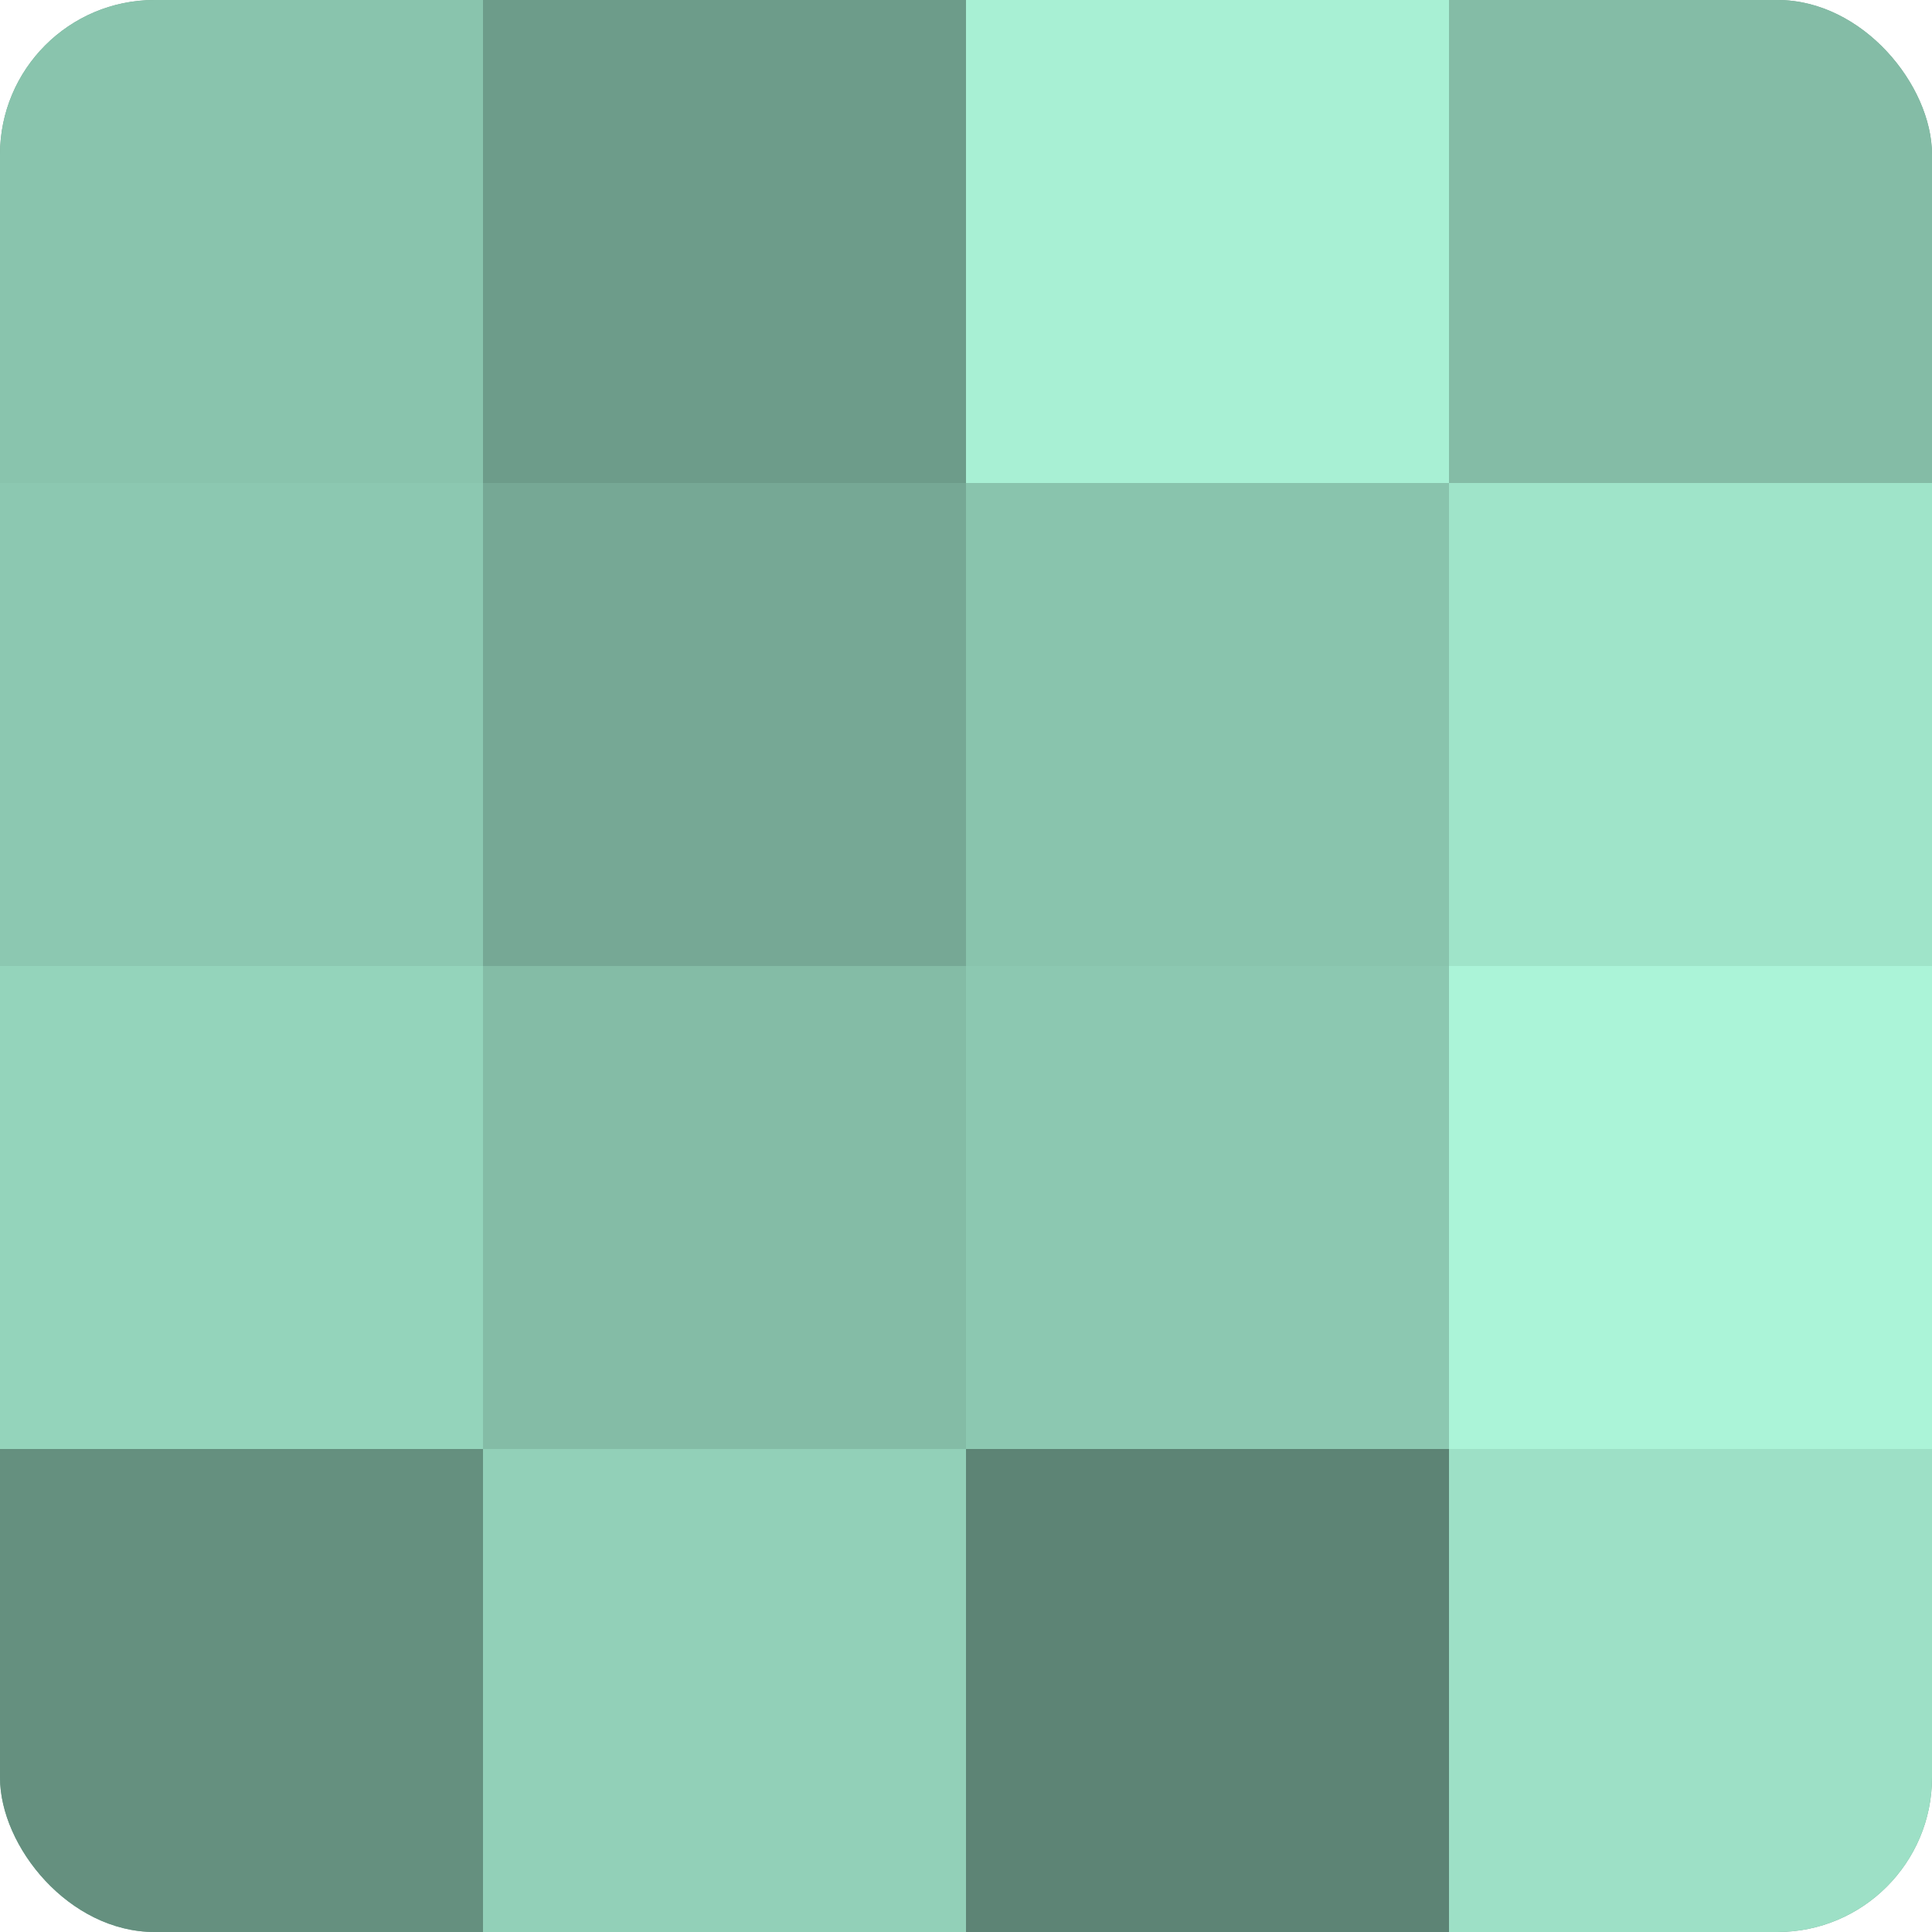
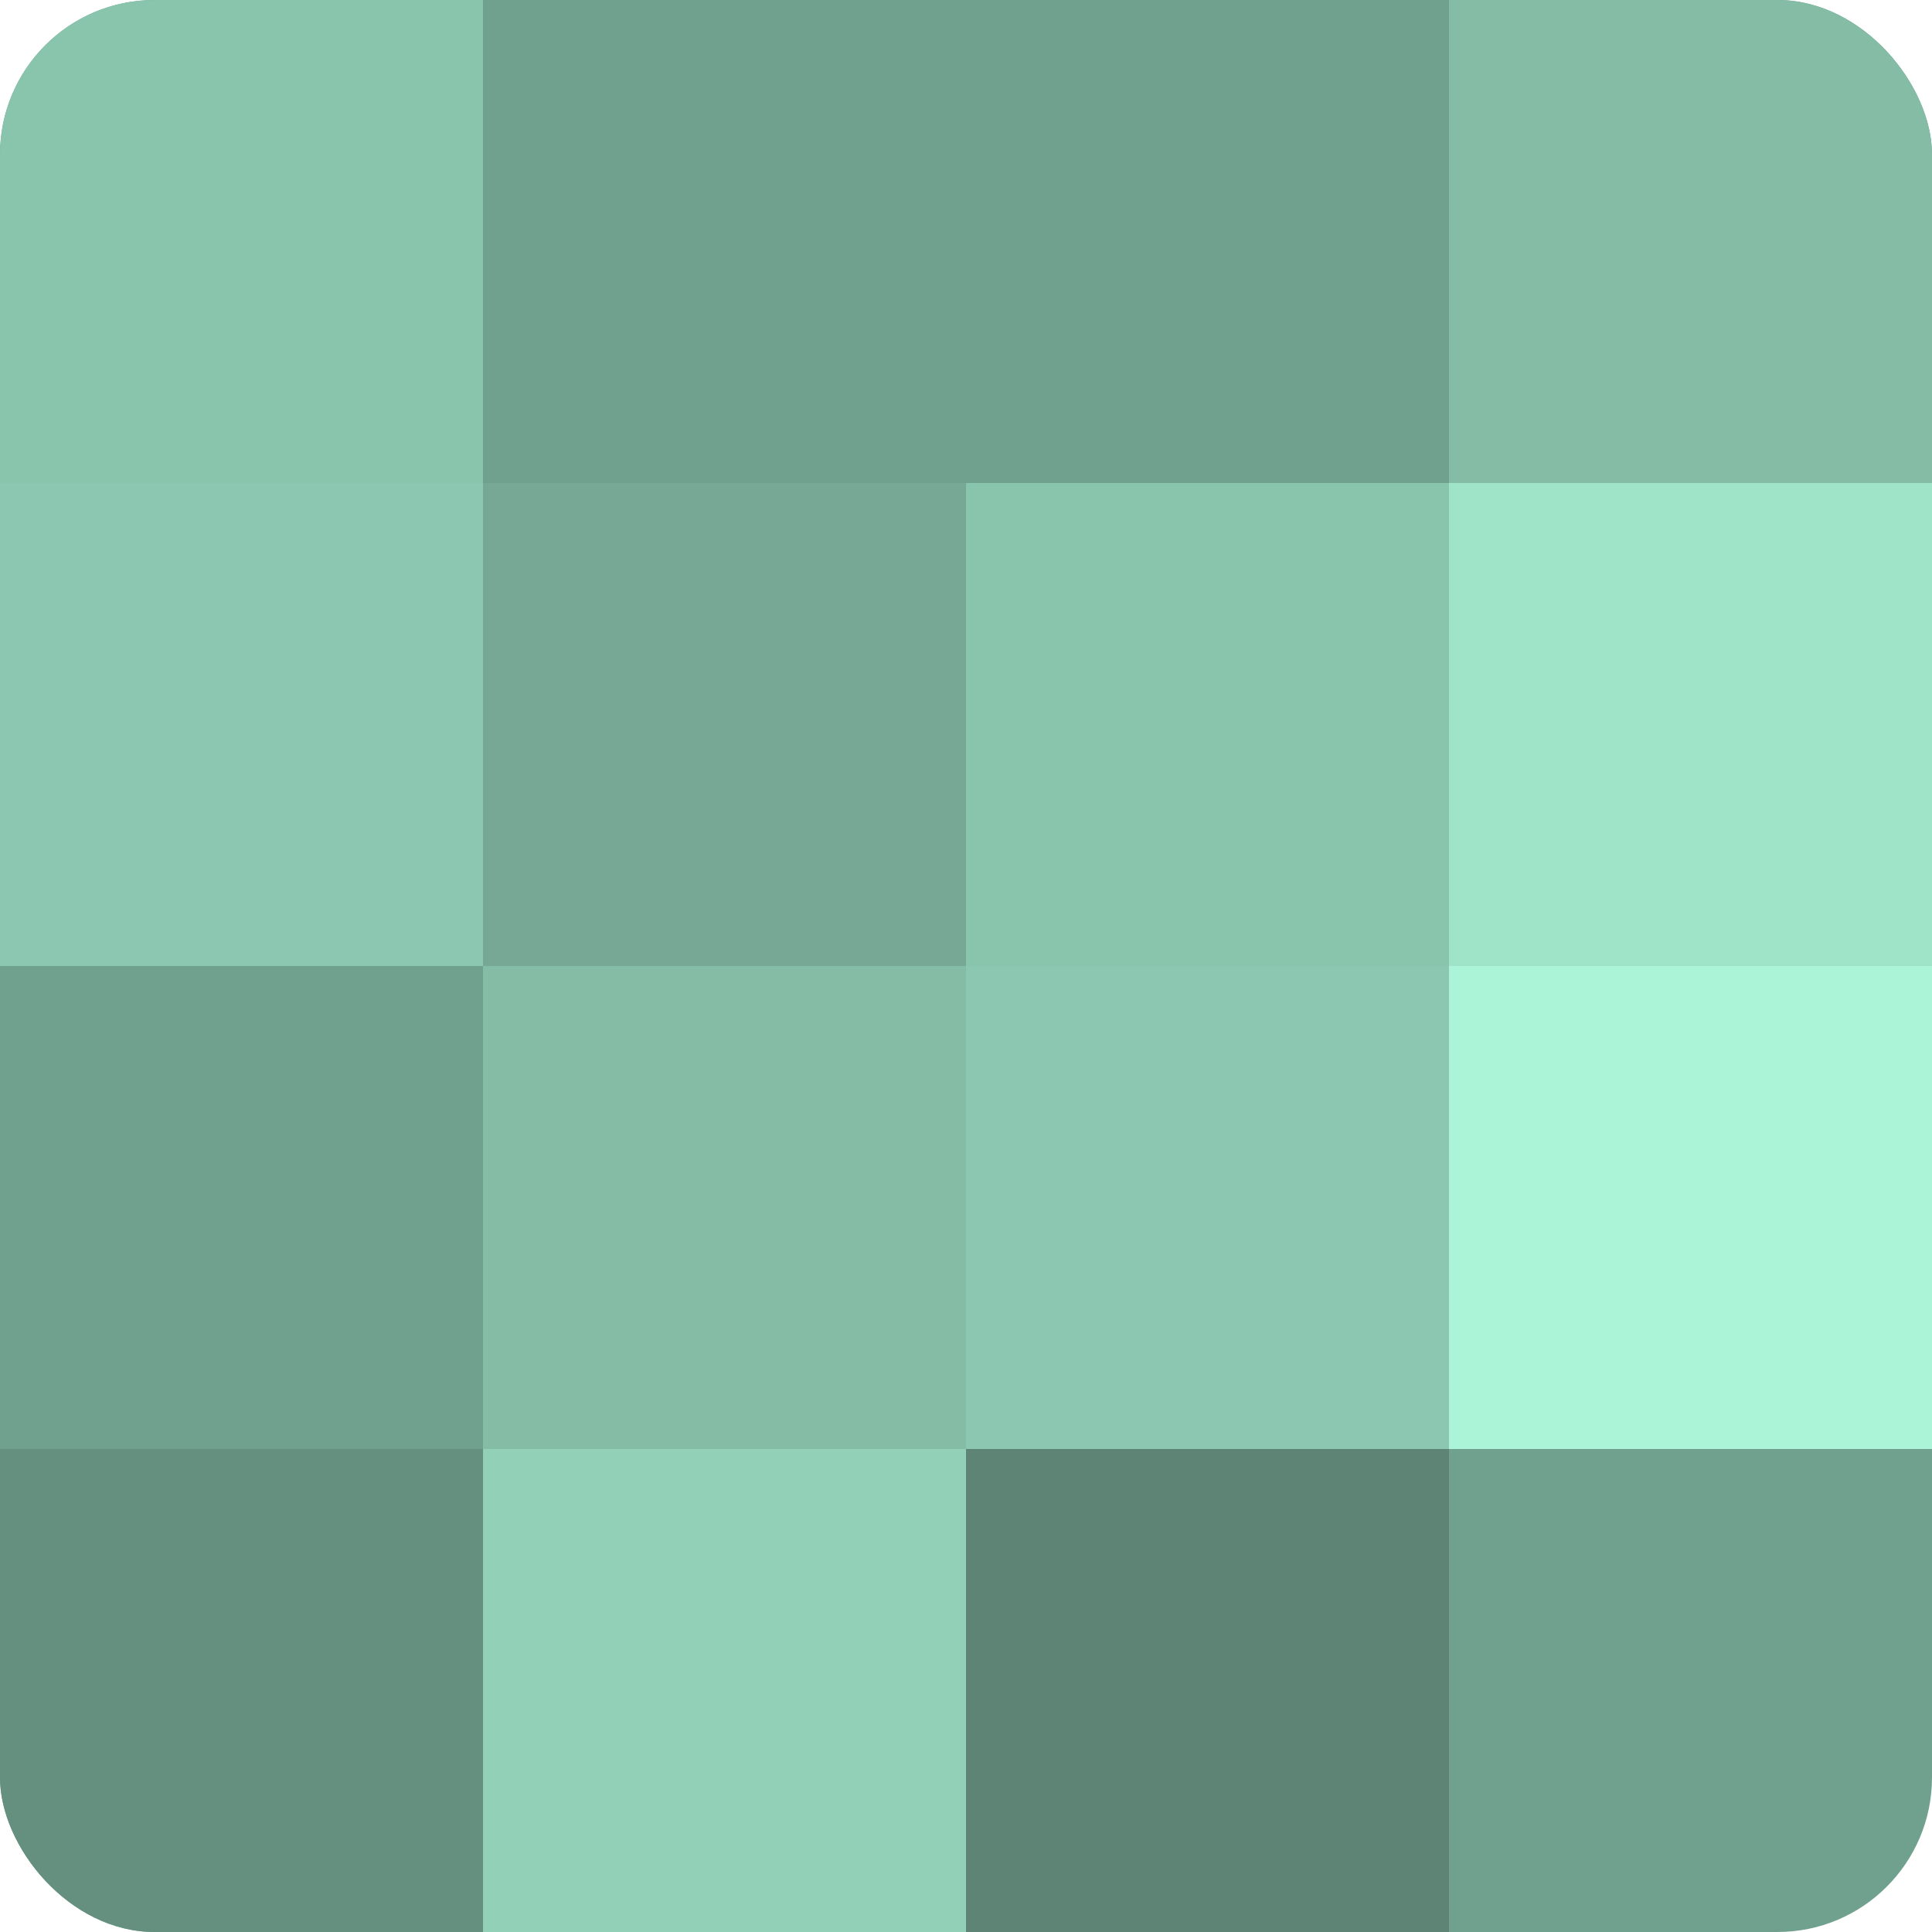
<svg xmlns="http://www.w3.org/2000/svg" width="60" height="60" viewBox="0 0 100 100" preserveAspectRatio="xMidYMid meet">
  <defs>
    <clipPath id="c" width="100" height="100">
      <rect width="100" height="100" rx="8" ry="8" />
    </clipPath>
  </defs>
  <g clip-path="url(#c)">
    <rect width="100" height="100" fill="#70a08e" />
    <rect width="25" height="25" fill="#89c4ad" />
    <rect y="25" width="25" height="25" fill="#8cc8b1" />
-     <rect y="50" width="25" height="25" fill="#94d4bb" />
    <rect y="75" width="25" height="25" fill="#65907f" />
-     <rect x="25" width="25" height="25" fill="#6d9c8a" />
    <rect x="25" y="25" width="25" height="25" fill="#76a895" />
    <rect x="25" y="50" width="25" height="25" fill="#84bca6" />
    <rect x="25" y="75" width="25" height="25" fill="#92d0b8" />
-     <rect x="50" width="25" height="25" fill="#a8f0d4" />
    <rect x="50" y="25" width="25" height="25" fill="#89c4ad" />
    <rect x="50" y="50" width="25" height="25" fill="#8cc8b1" />
    <rect x="50" y="75" width="25" height="25" fill="#5d8475" />
    <rect x="75" width="25" height="25" fill="#84bca6" />
    <rect x="75" y="25" width="25" height="25" fill="#9fe4c9" />
    <rect x="75" y="50" width="25" height="25" fill="#abf4d8" />
-     <rect x="75" y="75" width="25" height="25" fill="#9de0c6" />
  </g>
</svg>